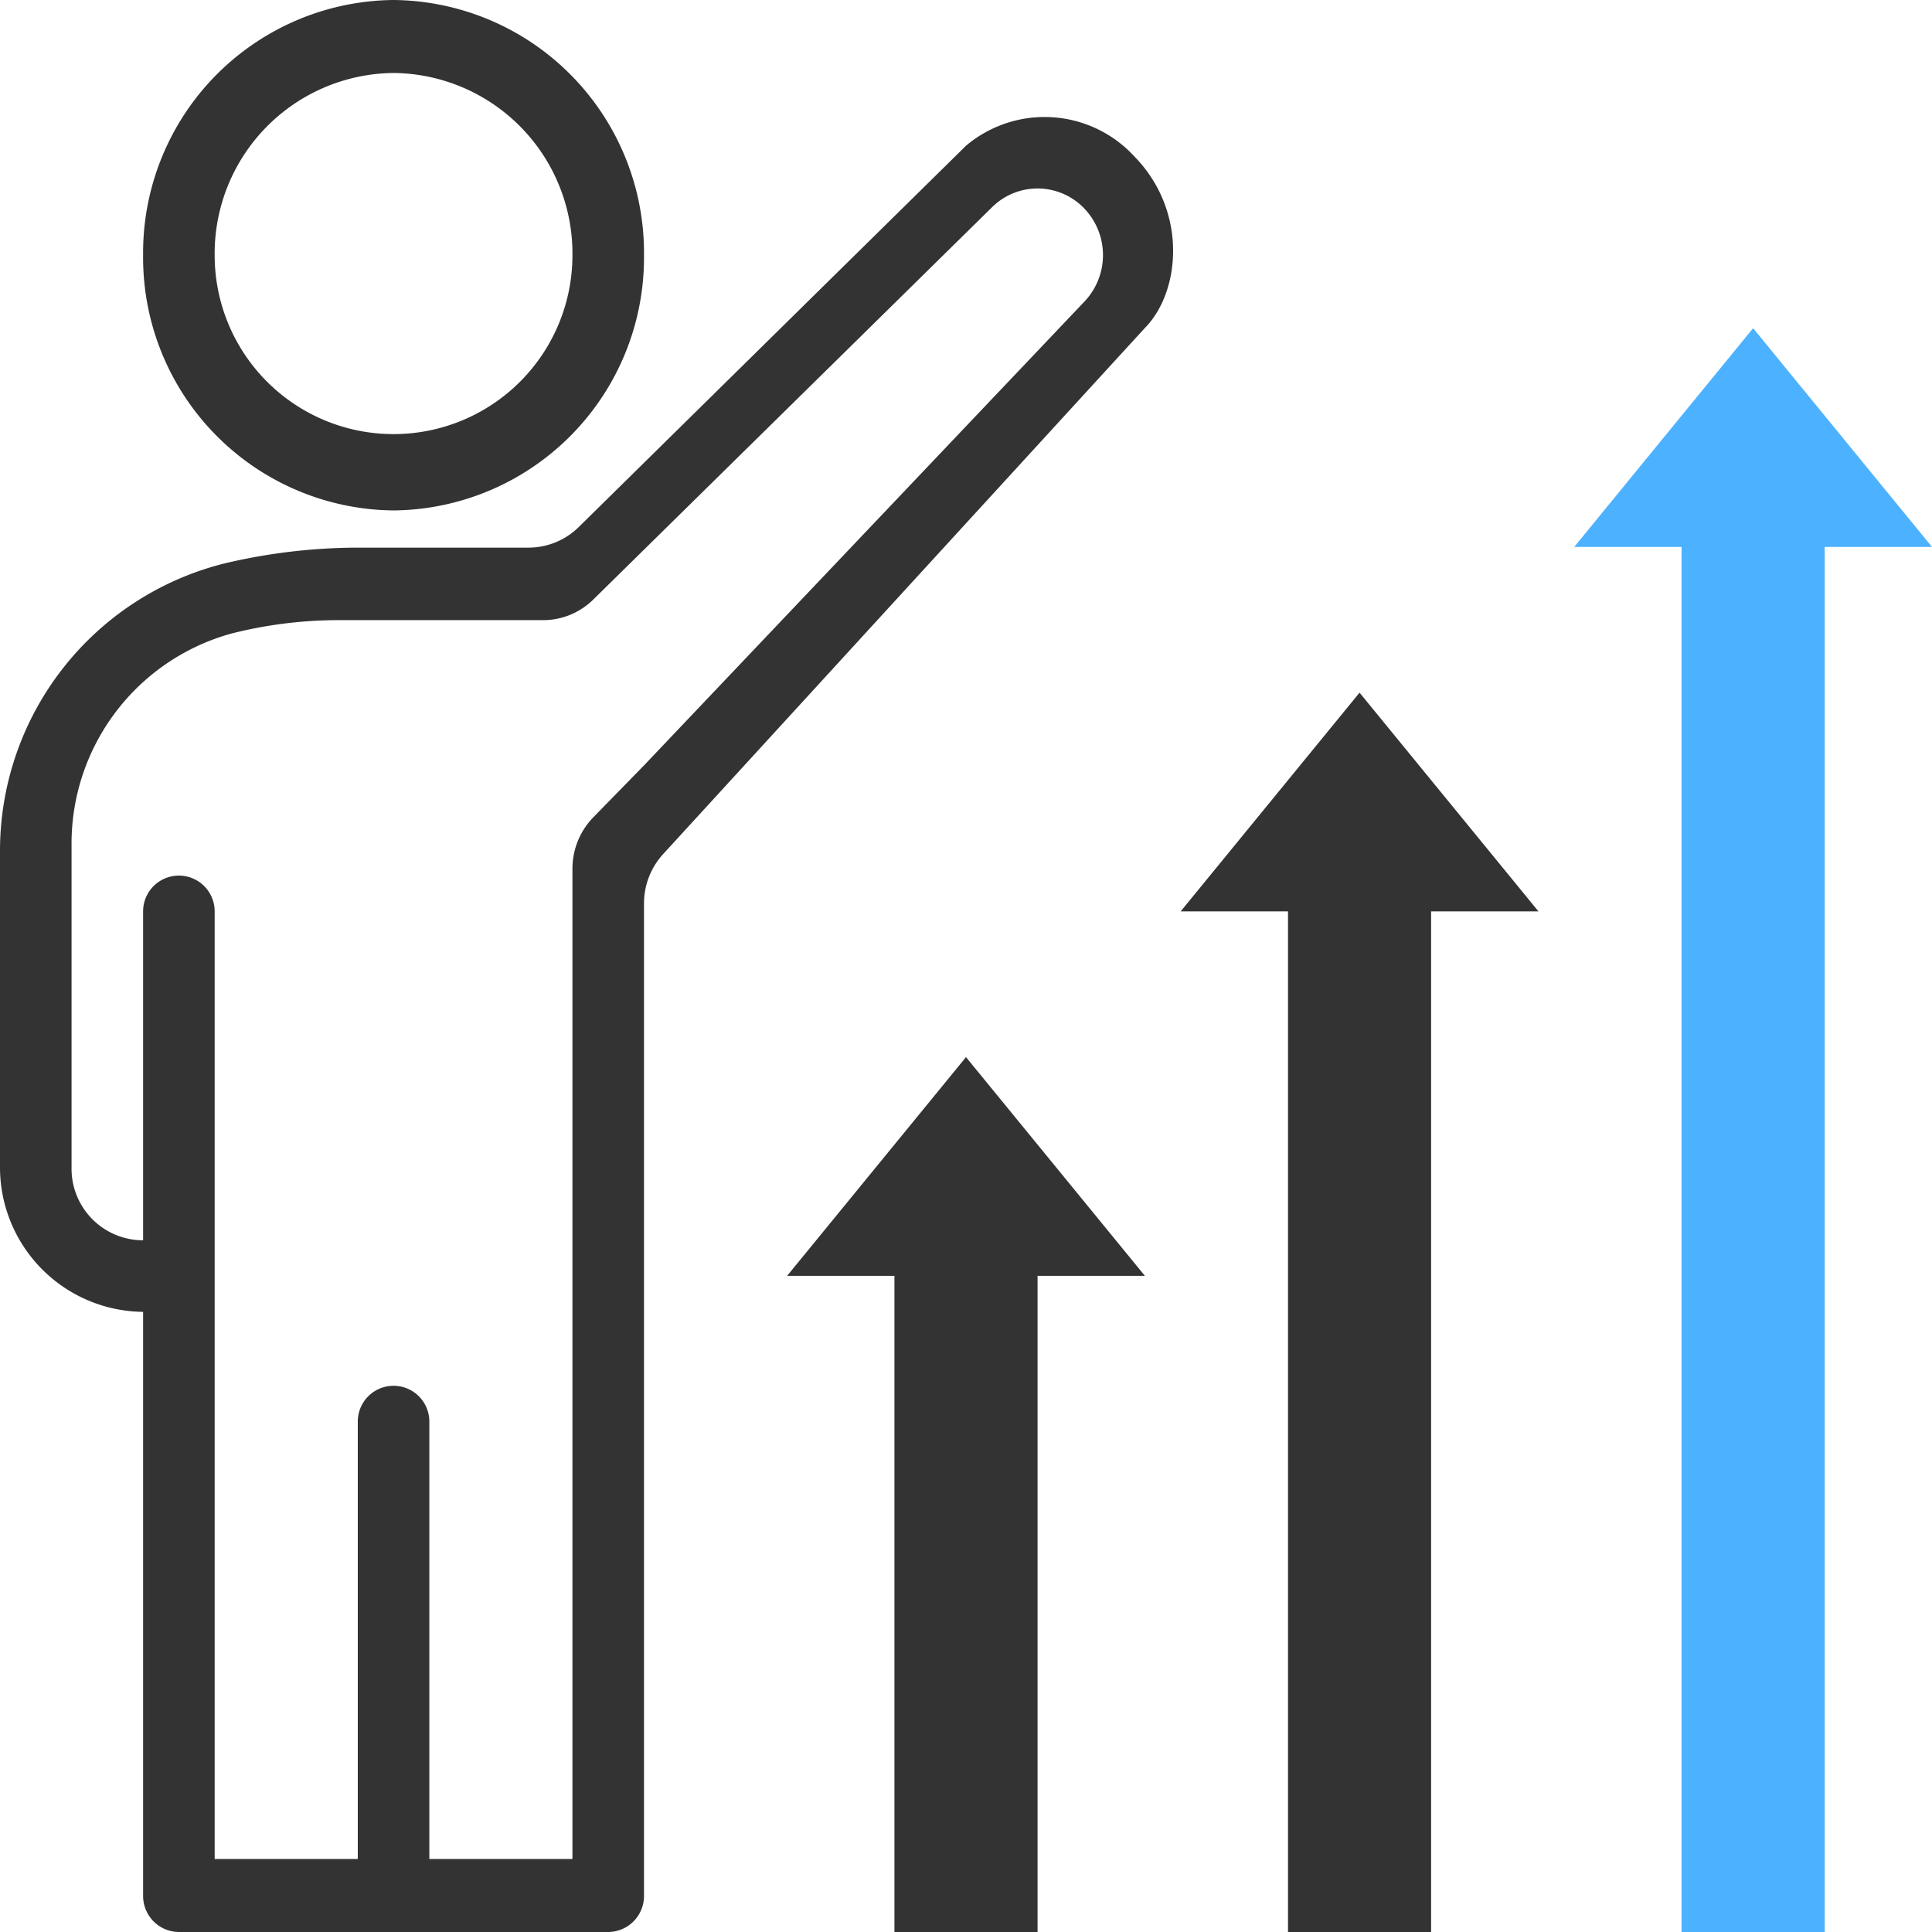
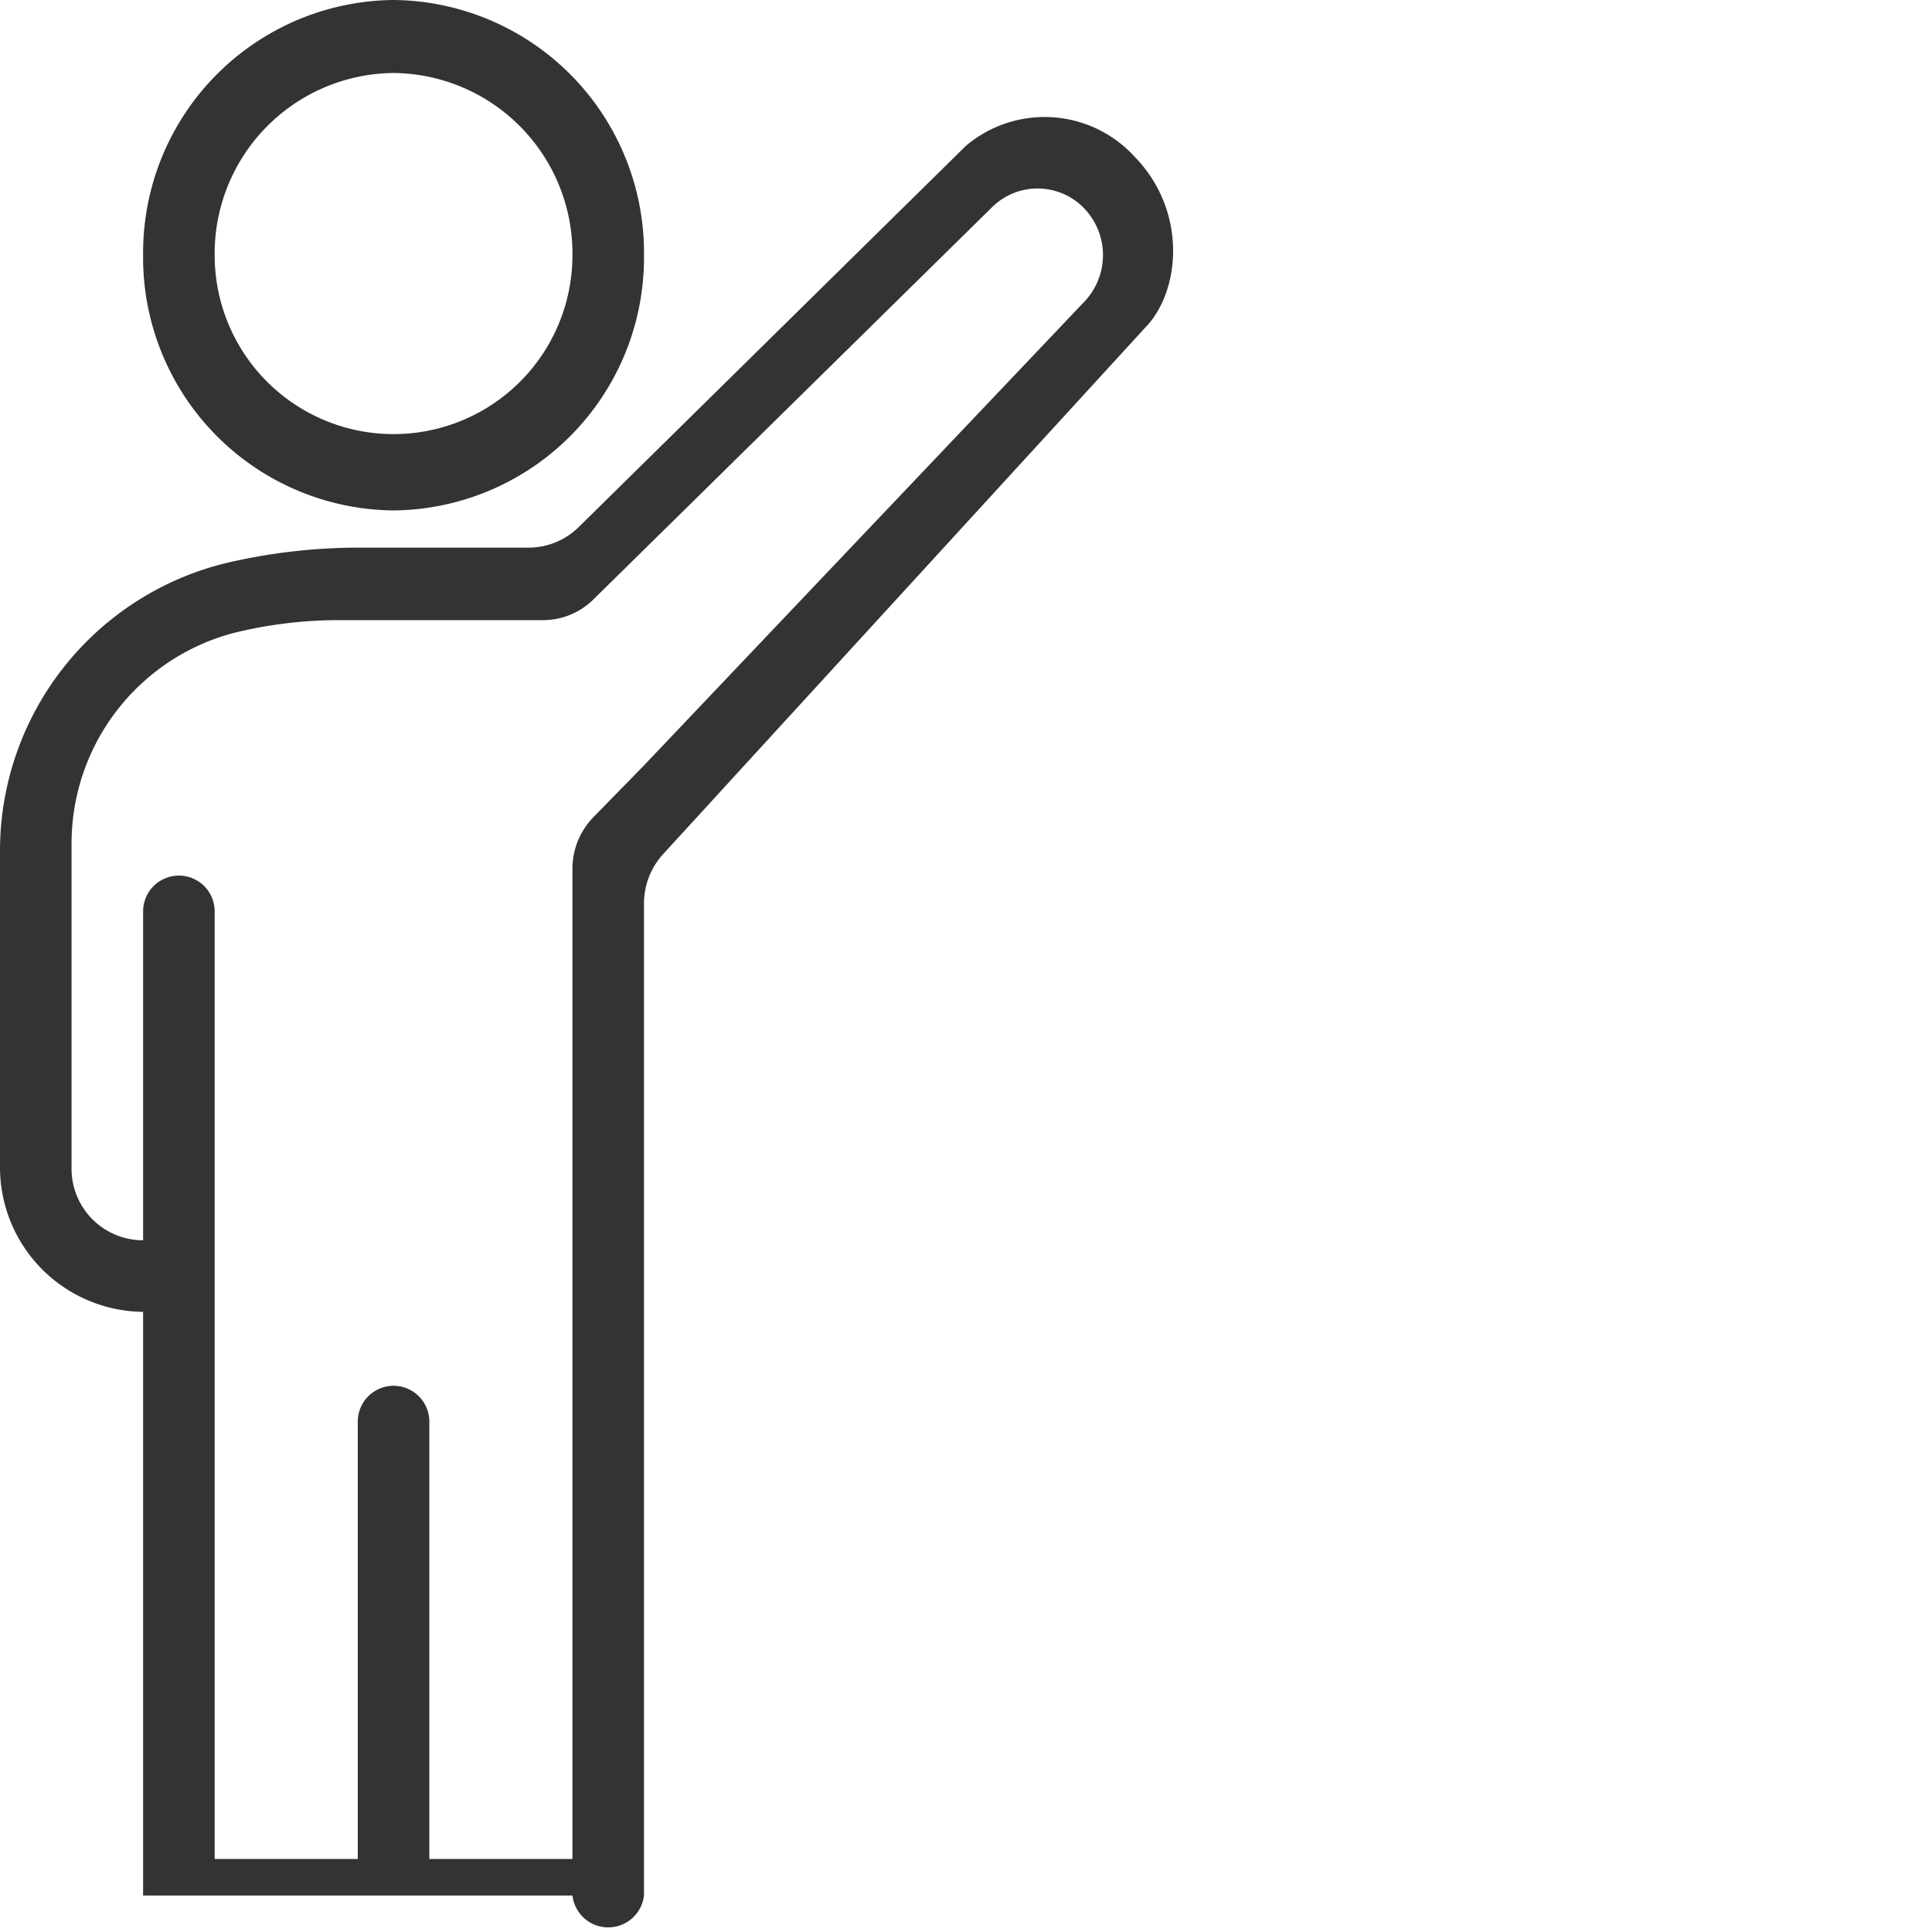
<svg xmlns="http://www.w3.org/2000/svg" width="81" height="81" viewBox="0 0 81 81">
-   <polygon points="49.5 38.21 54 38.21 54 81 60 81 60 38.21 64.5 38.21 57 29.04 49.5 38.21" style="fill:#333" />
-   <polygon points="33 53.49 37.5 53.49 37.5 81 43.5 81 43.5 53.49 48 53.49 40.5 44.32 33 53.49" style="fill:#333" />
-   <polygon points="73.5 13.76 66 22.93 70.5 22.93 70.5 81 76.5 81 76.5 22.93 81 22.93 73.5 13.76" style="fill:#4cb1ff" />
  <path d="M16.5,3.06A7.57,7.57,0,0,1,24,10.7a7.5,7.5,0,1,1-15,0,7.57,7.57,0,0,1,7.5-7.64M16.5,0A10.6,10.6,0,0,0,6,10.7,10.6,10.6,0,0,0,16.5,21.4,10.6,10.6,0,0,0,27,10.7,10.6,10.6,0,0,0,16.5,0Z" style="fill:#333" />
-   <path d="M47.56,6.56a5.11,5.11,0,0,0-7.06-.45l-16.25,16a3,3,0,0,1-2.08.85H15a24.39,24.39,0,0,0-5.58.66A12.42,12.42,0,0,0,0,35.7V48.91A6.06,6.06,0,0,0,6,55V79.47A1.51,1.51,0,0,0,7.5,81h18A1.51,1.51,0,0,0,27,79.47V37.88a3.07,3.07,0,0,1,.81-2.08L48,13.75C49.5,12.23,49.8,8.85,47.56,6.56Zm-2.12,6.11L27,32.09l-2.12,2.17A3.09,3.09,0,0,0,24,36.42V77.94H18V59.6a1.5,1.5,0,1,0-3,0V77.94H9V38.21a1.5,1.5,0,1,0-3,0V52a3,3,0,0,1-3-3.05V35.43a9.13,9.13,0,0,1,6.71-8.87A18.29,18.29,0,0,1,14.25,26h8.54a3,3,0,0,0,2.08-.86L41.56,8.72a2.71,2.71,0,0,1,3.88,0A2.83,2.83,0,0,1,45.44,12.67Z" style="fill:#333" />
+   <path d="M47.56,6.56a5.11,5.11,0,0,0-7.06-.45l-16.25,16a3,3,0,0,1-2.08.85H15a24.39,24.39,0,0,0-5.58.66A12.42,12.42,0,0,0,0,35.7V48.91A6.06,6.06,0,0,0,6,55V79.47h18A1.51,1.51,0,0,0,27,79.47V37.88a3.07,3.07,0,0,1,.81-2.08L48,13.75C49.5,12.23,49.8,8.85,47.56,6.56Zm-2.12,6.11L27,32.09l-2.12,2.17A3.09,3.09,0,0,0,24,36.42V77.94H18V59.6a1.5,1.5,0,1,0-3,0V77.94H9V38.21a1.5,1.5,0,1,0-3,0V52a3,3,0,0,1-3-3.05V35.43a9.13,9.13,0,0,1,6.71-8.87A18.29,18.29,0,0,1,14.25,26h8.54a3,3,0,0,0,2.08-.86L41.56,8.72a2.71,2.71,0,0,1,3.88,0A2.83,2.83,0,0,1,45.44,12.67Z" style="fill:#333" />
</svg>